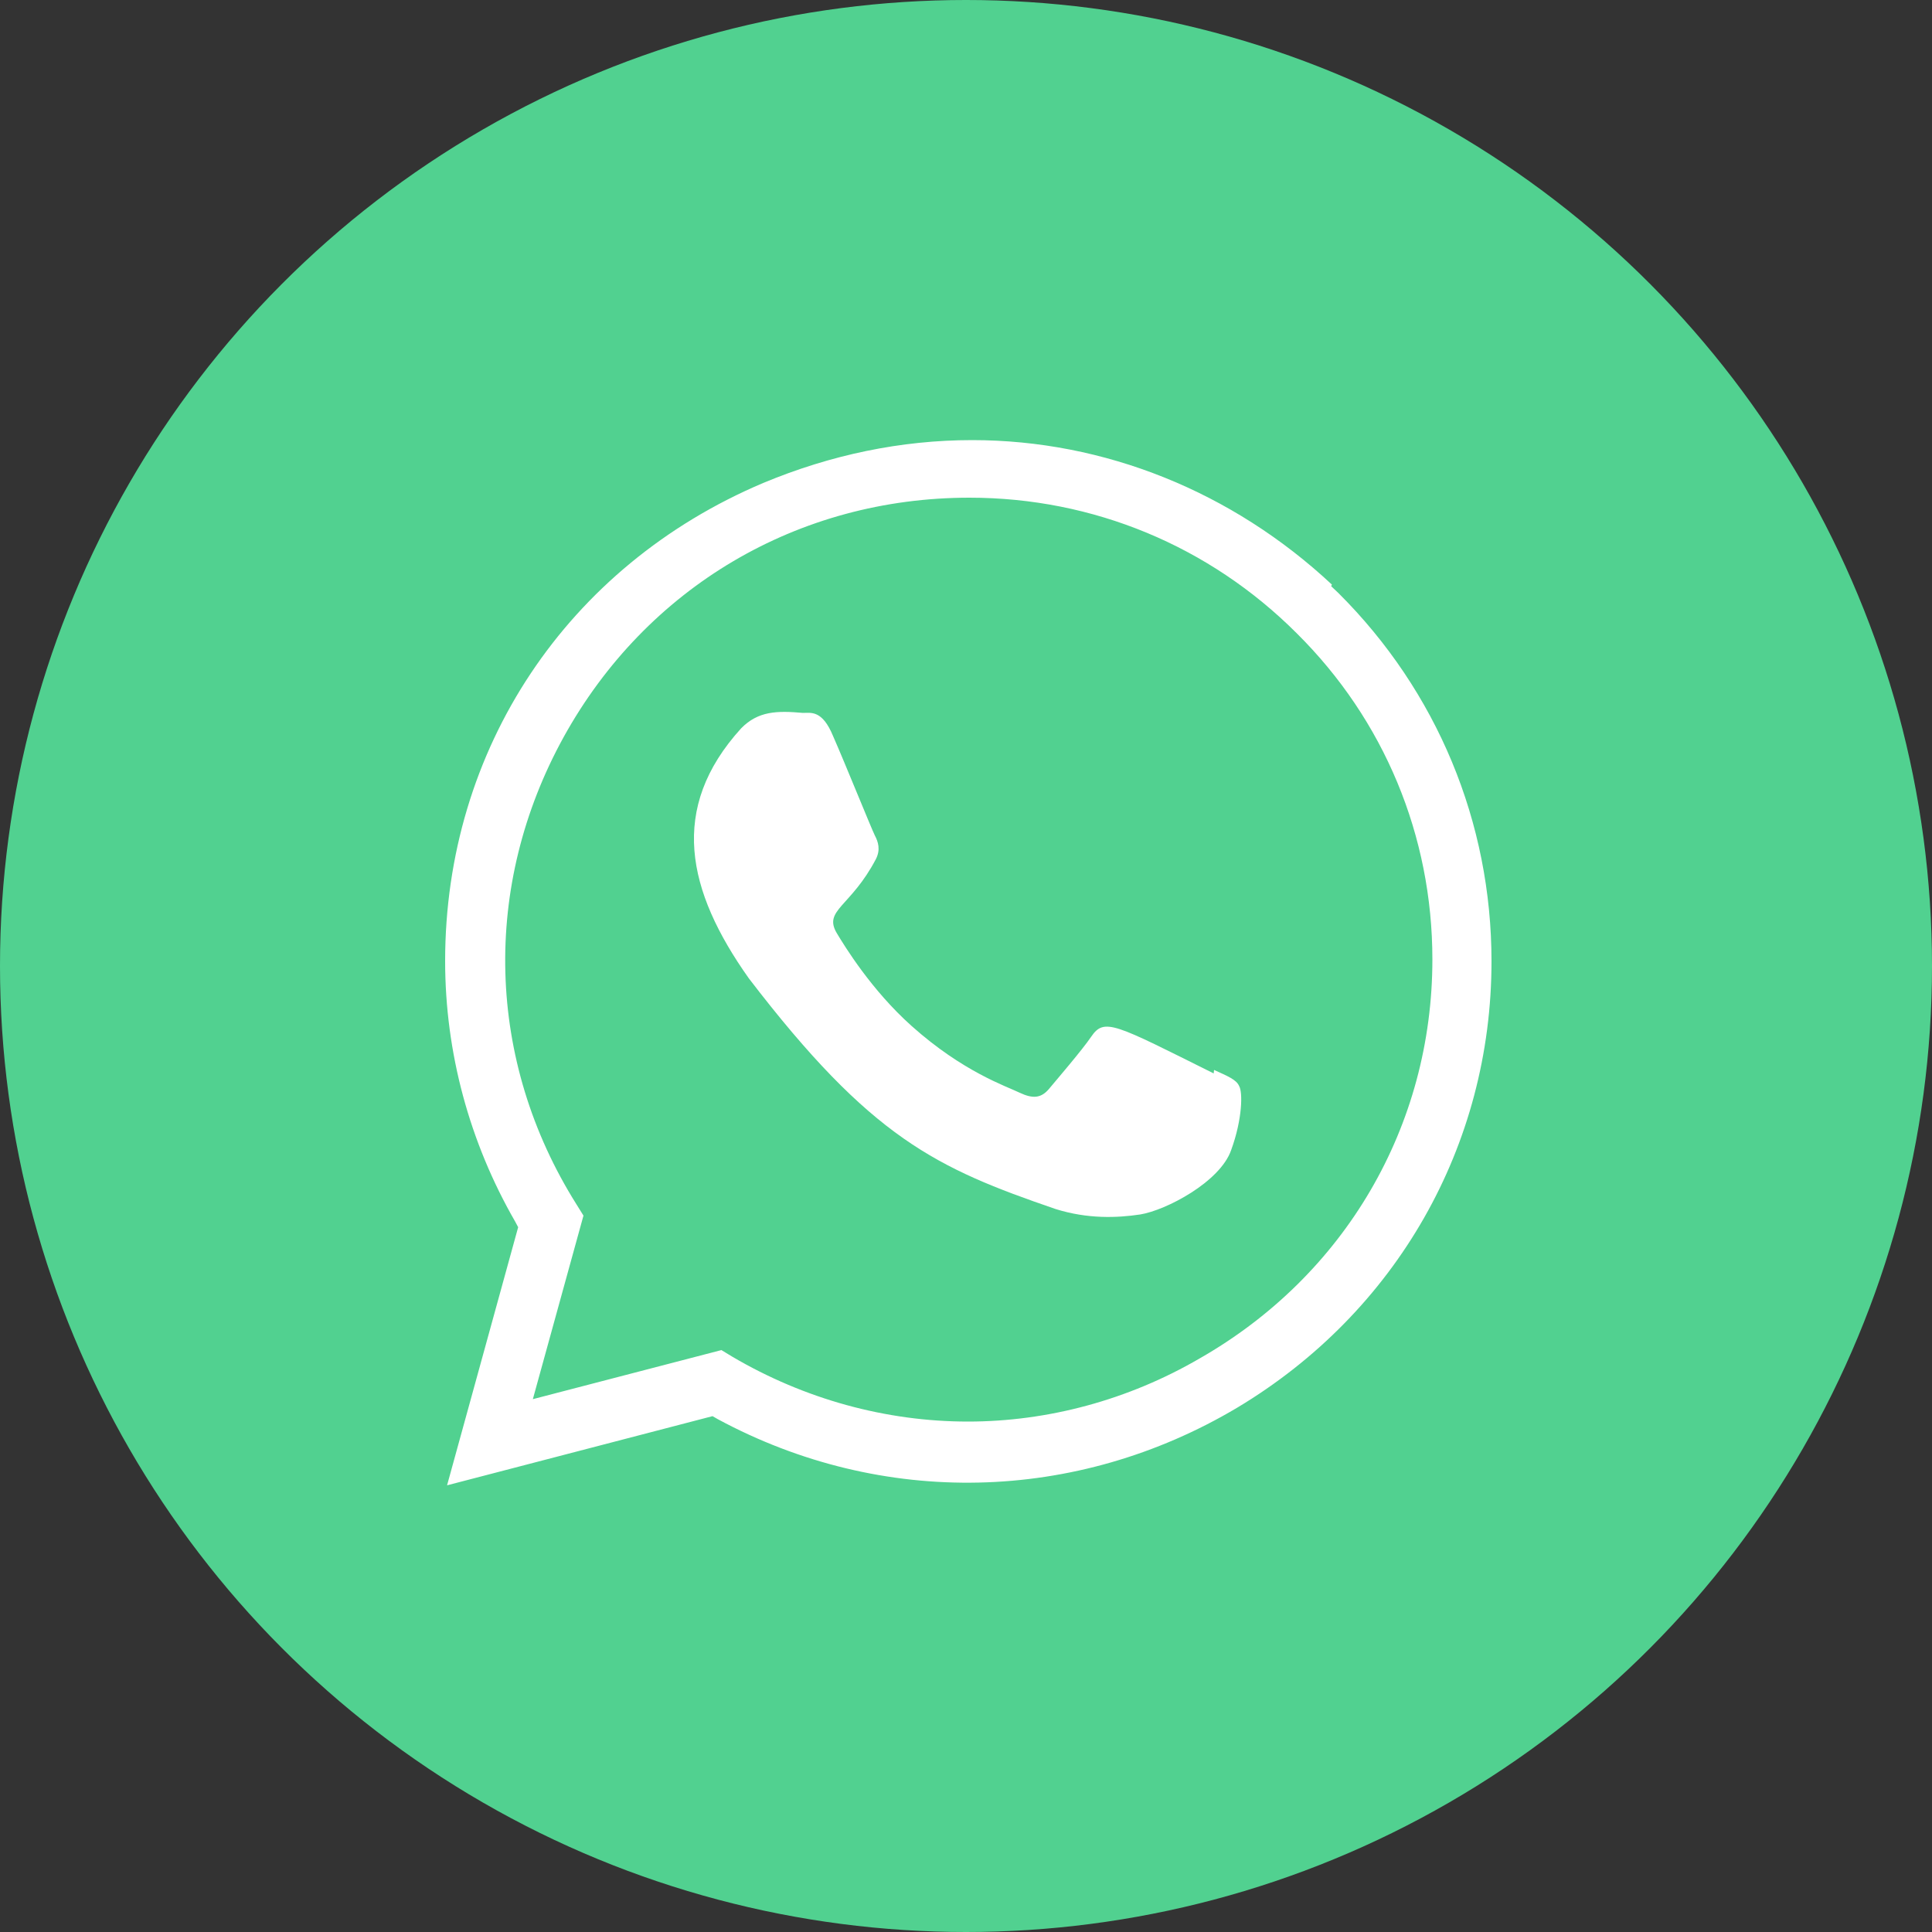
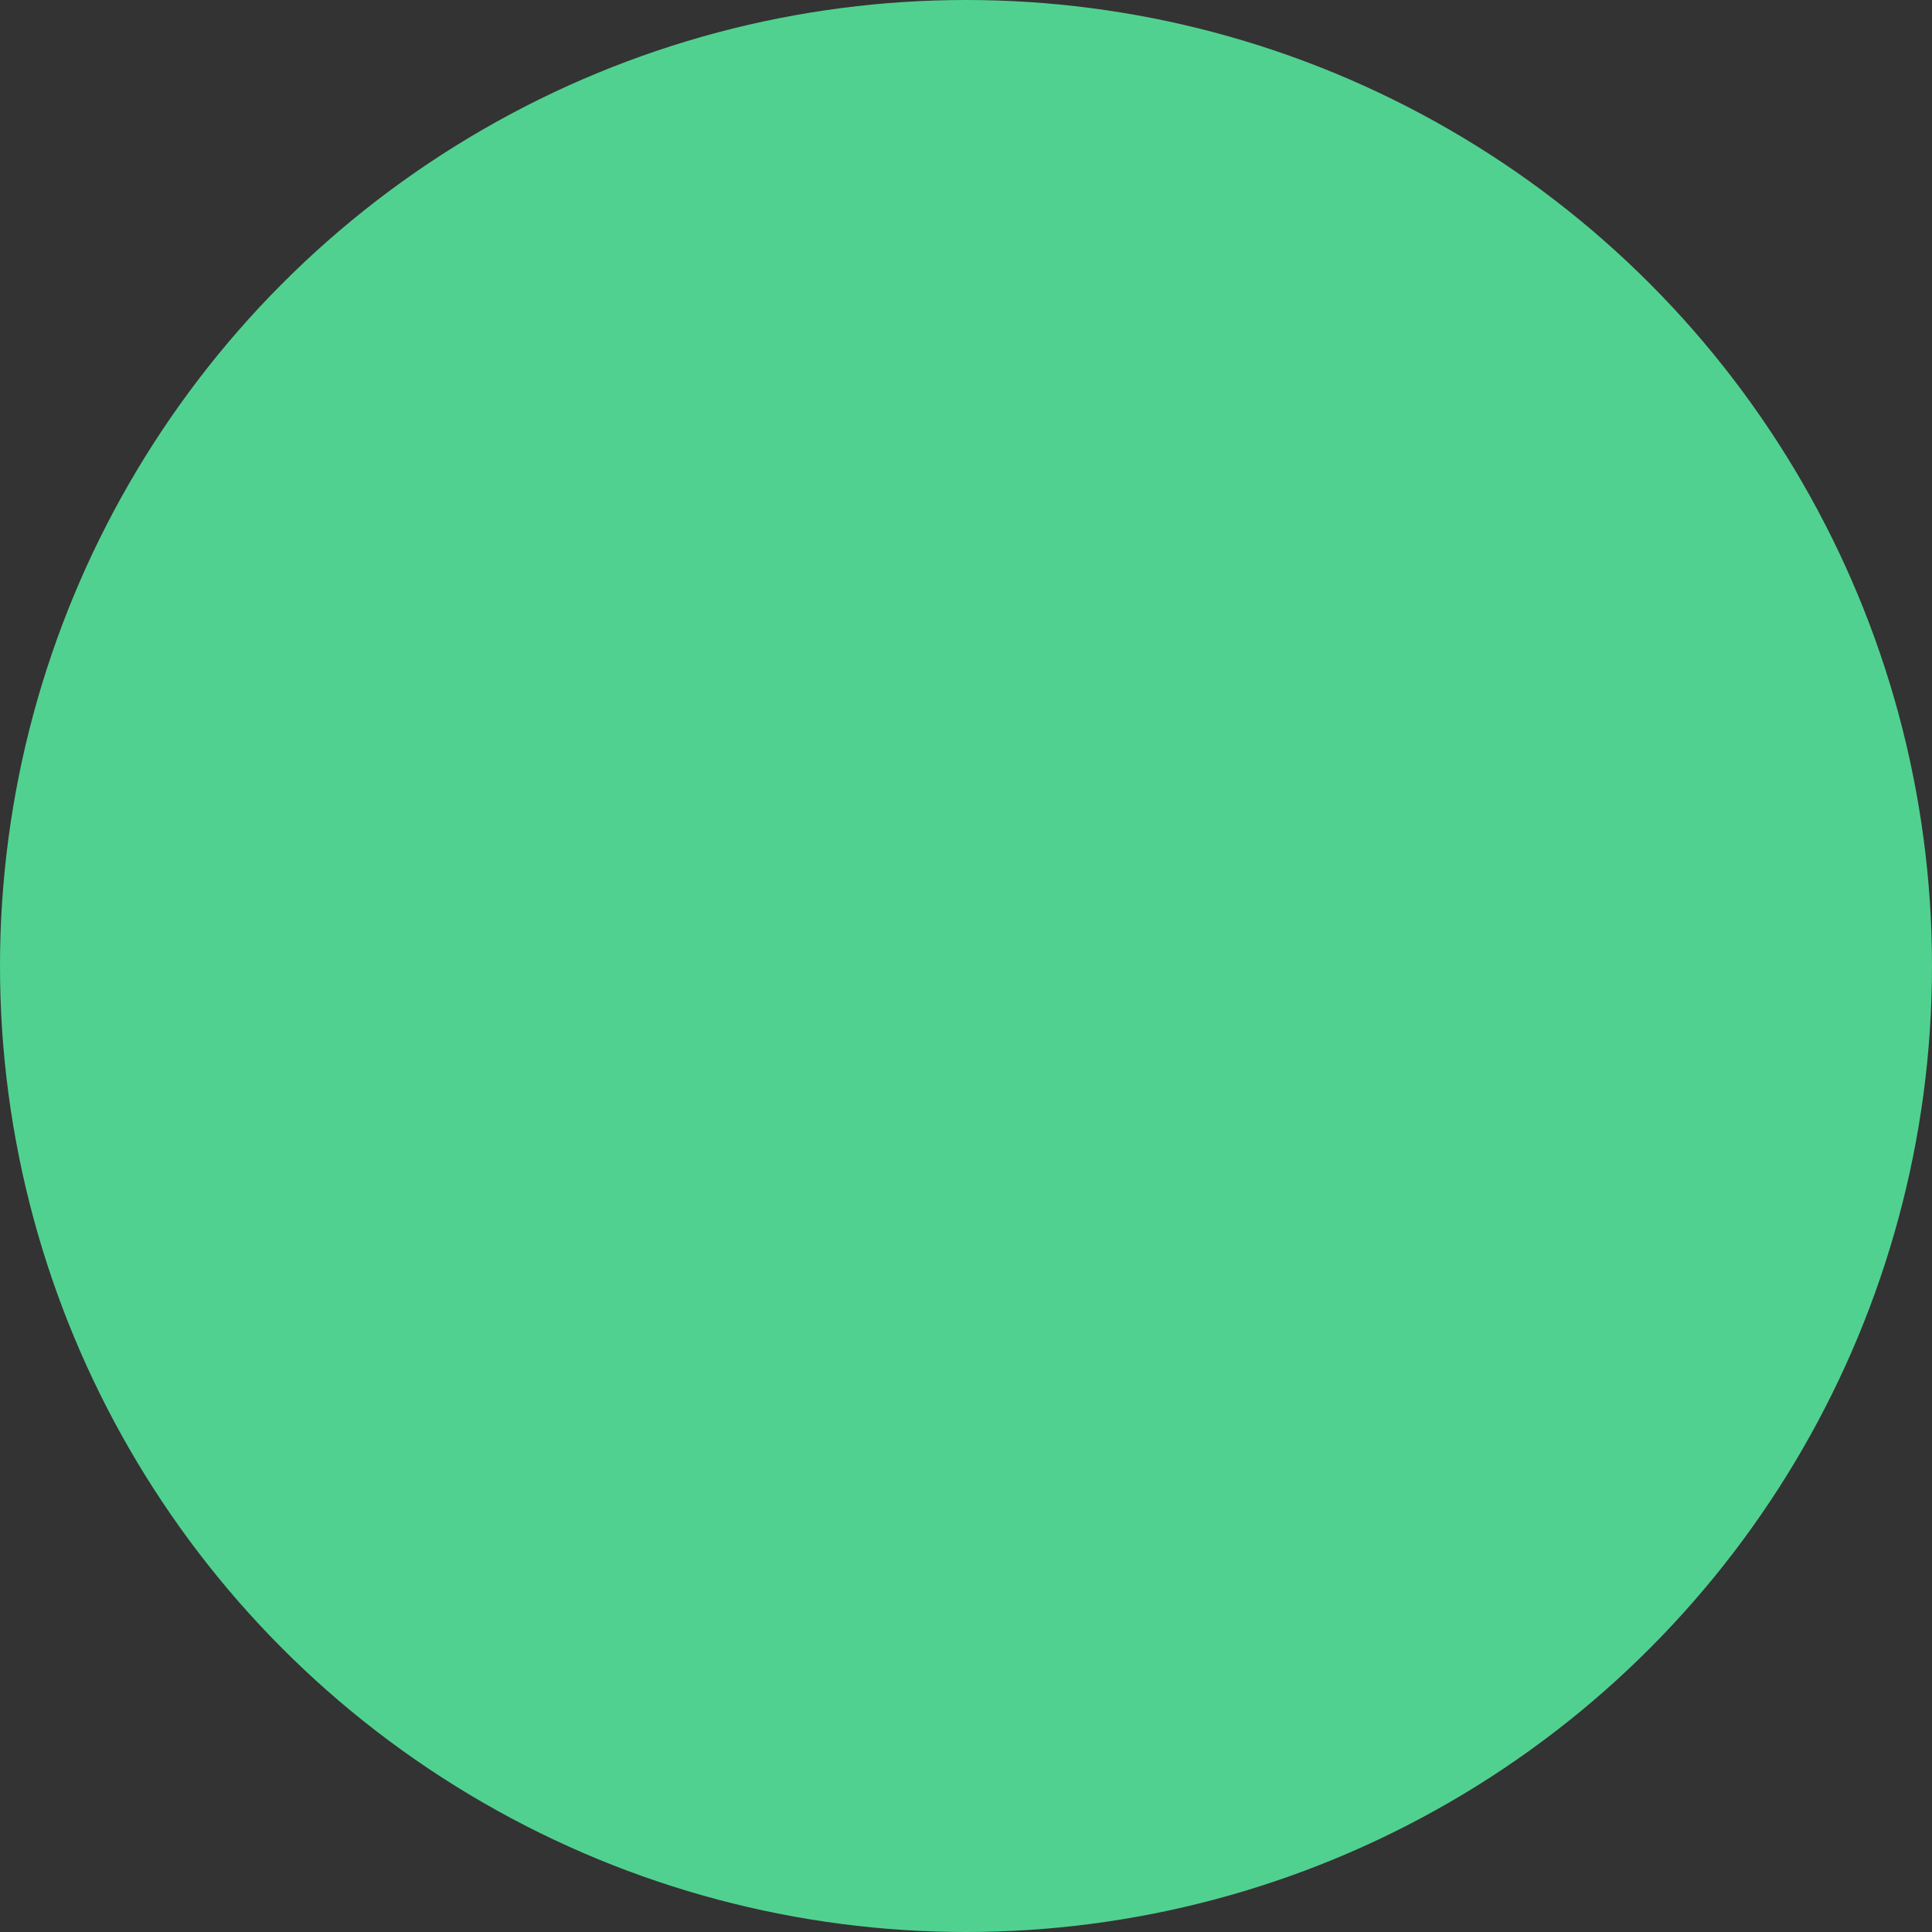
<svg xmlns="http://www.w3.org/2000/svg" version="1.1" id="图层_1" x="0px" y="0px" viewBox="0 0 50 50" style="enable-background:new 0 0 50 50;" xml:space="preserve">
  <rect x="0" y="0" width="50" height="50" fill="#333333" stroke="none" />
  <style type="text/css">
	.st0{fill:#51D190;}
	.st1{fill:#FFFFFF;}
</style>
  <circle class="st0" cx="25" cy="25" r="25" />
-   <path class="st1" d="M31.42,27.69l-0.01,0.09c-2.57-1.28-2.83-1.45-3.17-0.95c-0.23,0.34-0.9,1.12-1.1,1.36  c-0.2,0.23-0.41,0.25-0.75,0.09c-0.35-0.17-1.47-0.54-2.8-1.73c-1.04-0.93-1.73-2.06-1.94-2.41c-0.34-0.59,0.37-0.67,1.02-1.91  c0.12-0.24,0.06-0.44-0.03-0.61c-0.09-0.18-0.78-1.89-1.08-2.57c-0.28-0.68-0.57-0.6-0.78-0.6c-0.67-0.06-1.16-0.05-1.6,0.4  c-1.88,2.07-1.41,4.2,0.2,6.47c3.17,4.14,4.85,4.91,7.94,5.97c0.83,0.26,1.59,0.23,2.19,0.14c0.67-0.11,2.06-0.84,2.35-1.66  c0.3-0.82,0.3-1.51,0.21-1.66C32,27.94,31.77,27.85,31.42,27.69L31.42,27.69z" />
-   <path class="st1" d="M38.6,24.88c0-3.6-1.41-6.99-3.96-9.53l-0.19-0.18l0.02-0.04c-2.58-2.41-5.89-3.74-9.31-3.74  c-1.84,0-3.66,0.38-5.41,1.11c-5.08,2.15-8.23,6.89-8.23,12.37c0,2.37,0.63,4.69,1.81,6.74l0.08,0.15l-1.84,6.68l6.87-1.79  l0.14,0.08c4.25,2.29,9.27,2.18,13.44-0.3C36.14,33.96,38.6,29.65,38.6,24.88z M25.05,36.79c-2.12,0-4.23-0.58-6.1-1.68h0  l-0.28-0.17l-4.88,1.27l1.31-4.75l-0.18-0.29c-2.34-3.72-2.46-8.24-0.33-12.1c2.14-3.87,6.06-6.19,10.5-6.19  c3.2,0,6.21,1.25,8.47,3.51c2.26,2.24,3.51,5.24,3.51,8.44c0,4.31-2.26,8.18-6.03,10.33C29.2,36.23,27.12,36.79,25.05,36.79z" />
</svg>